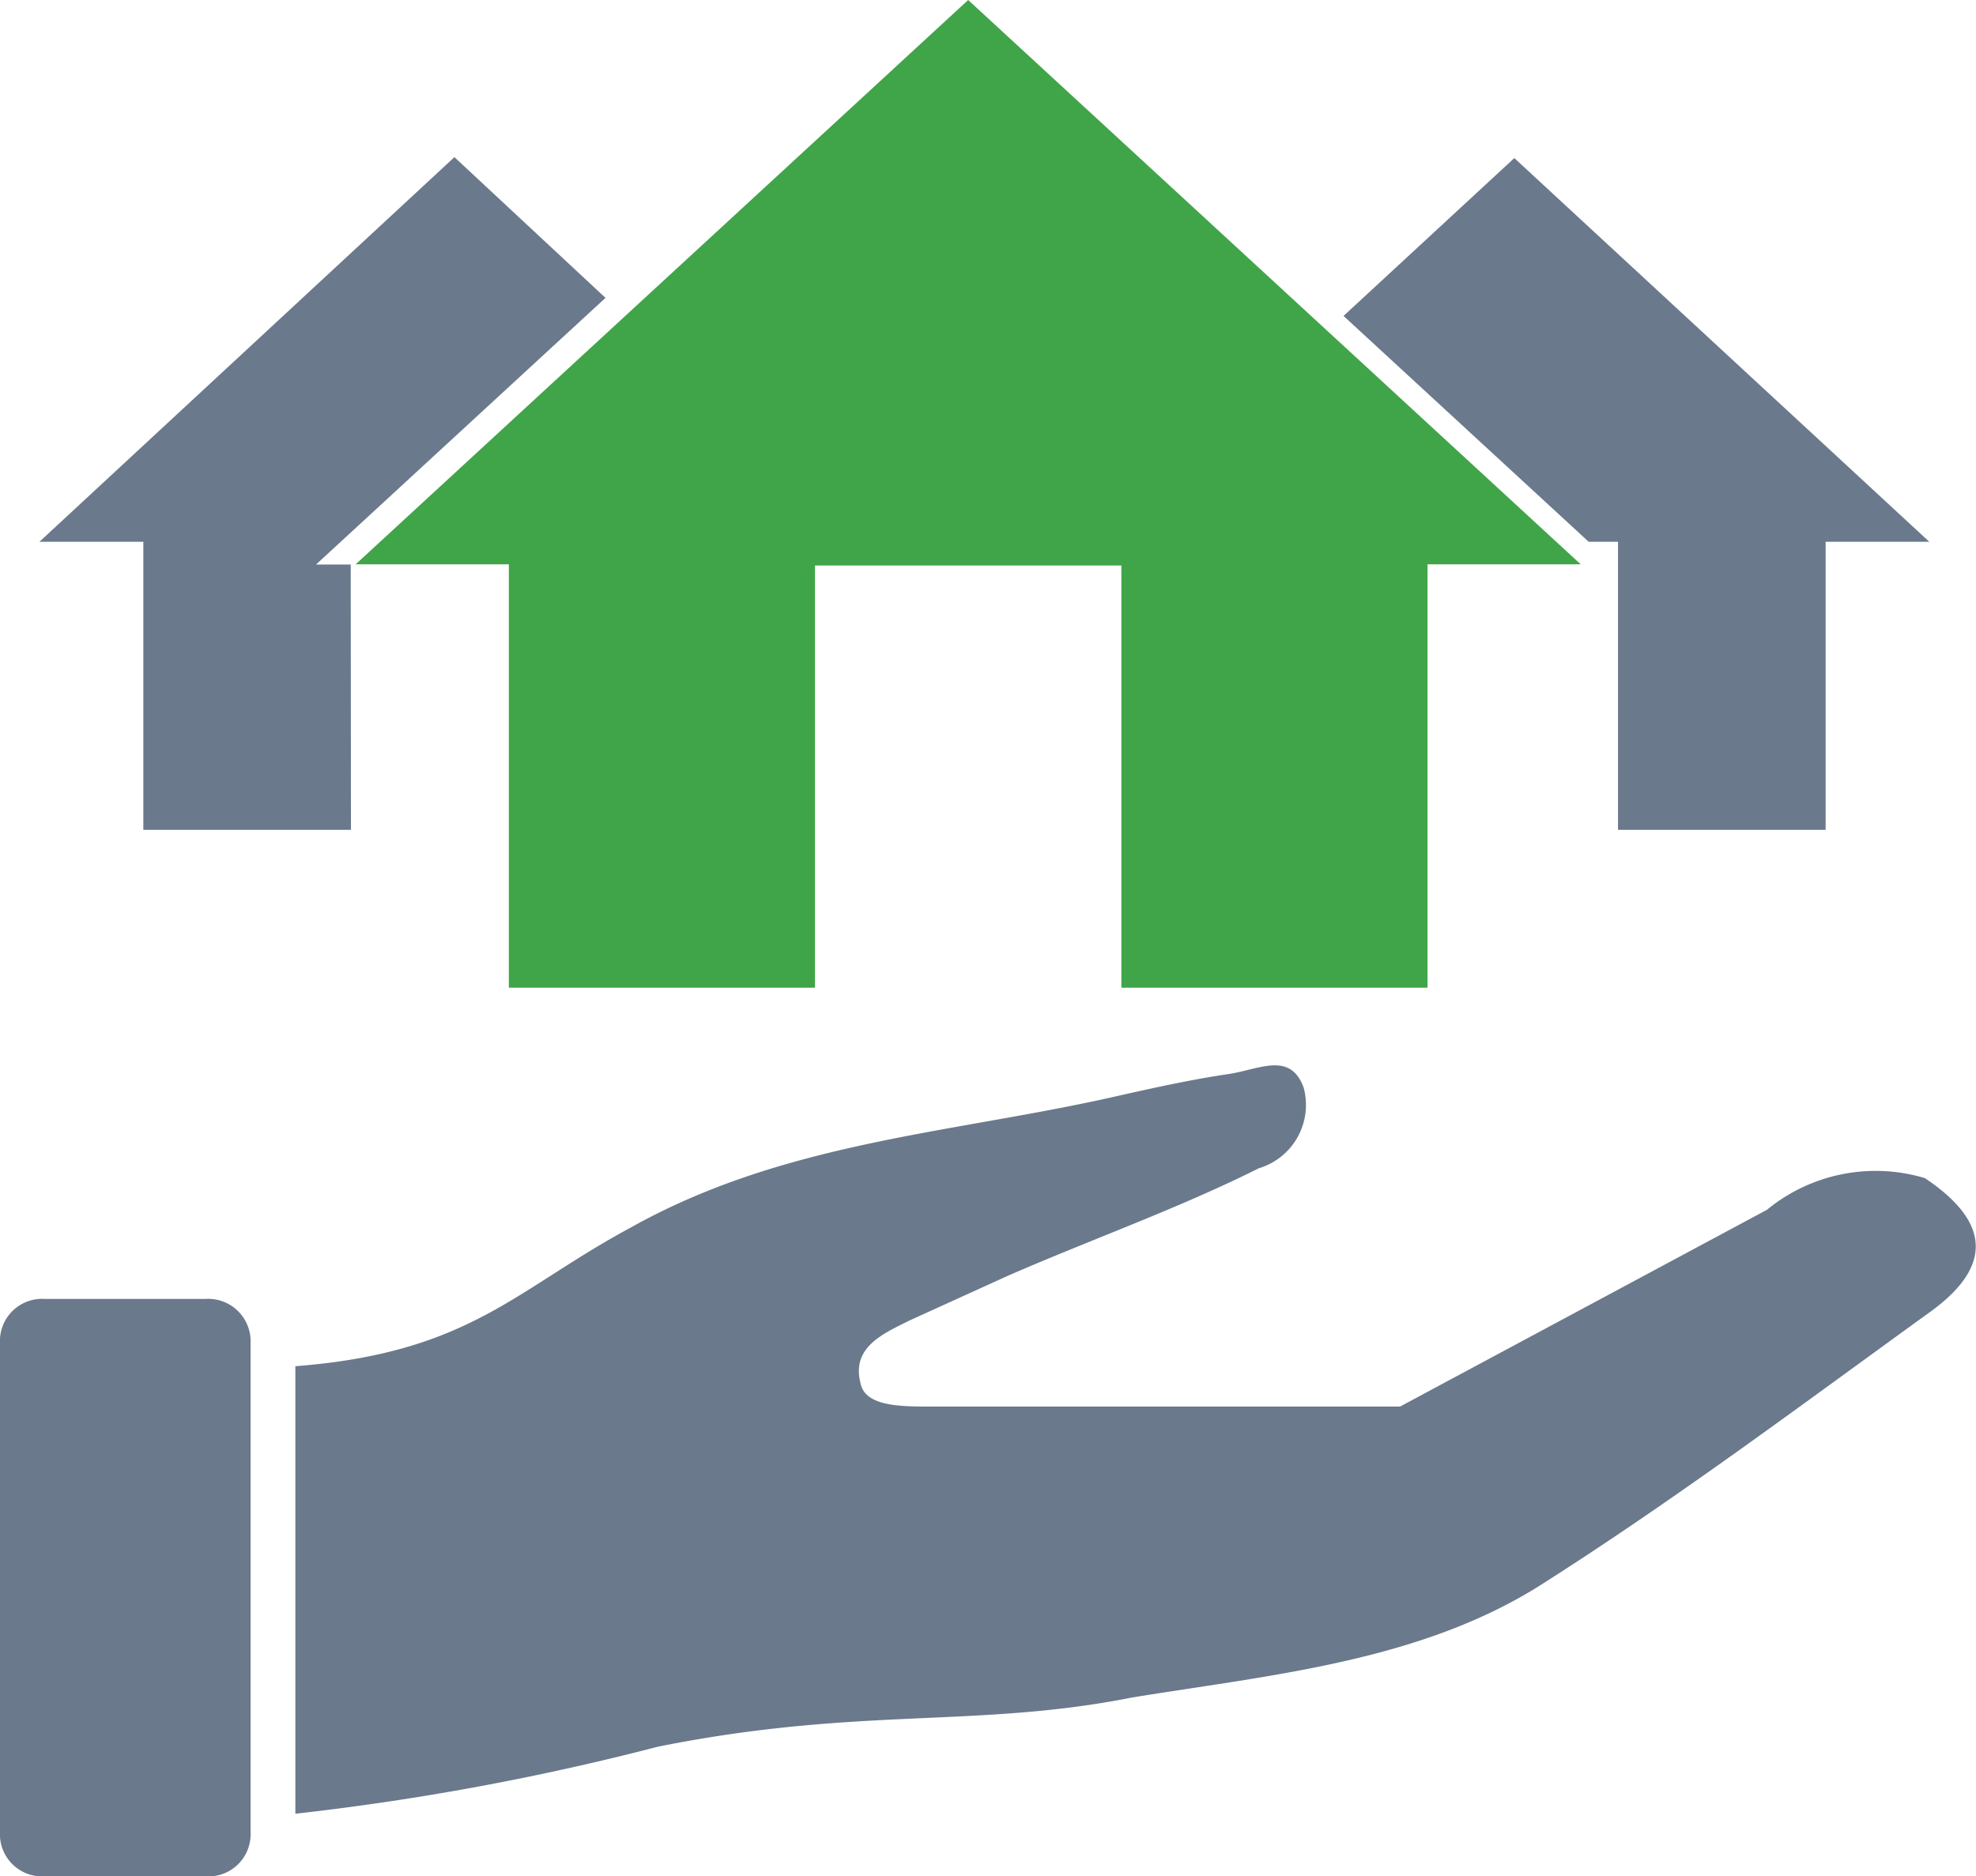
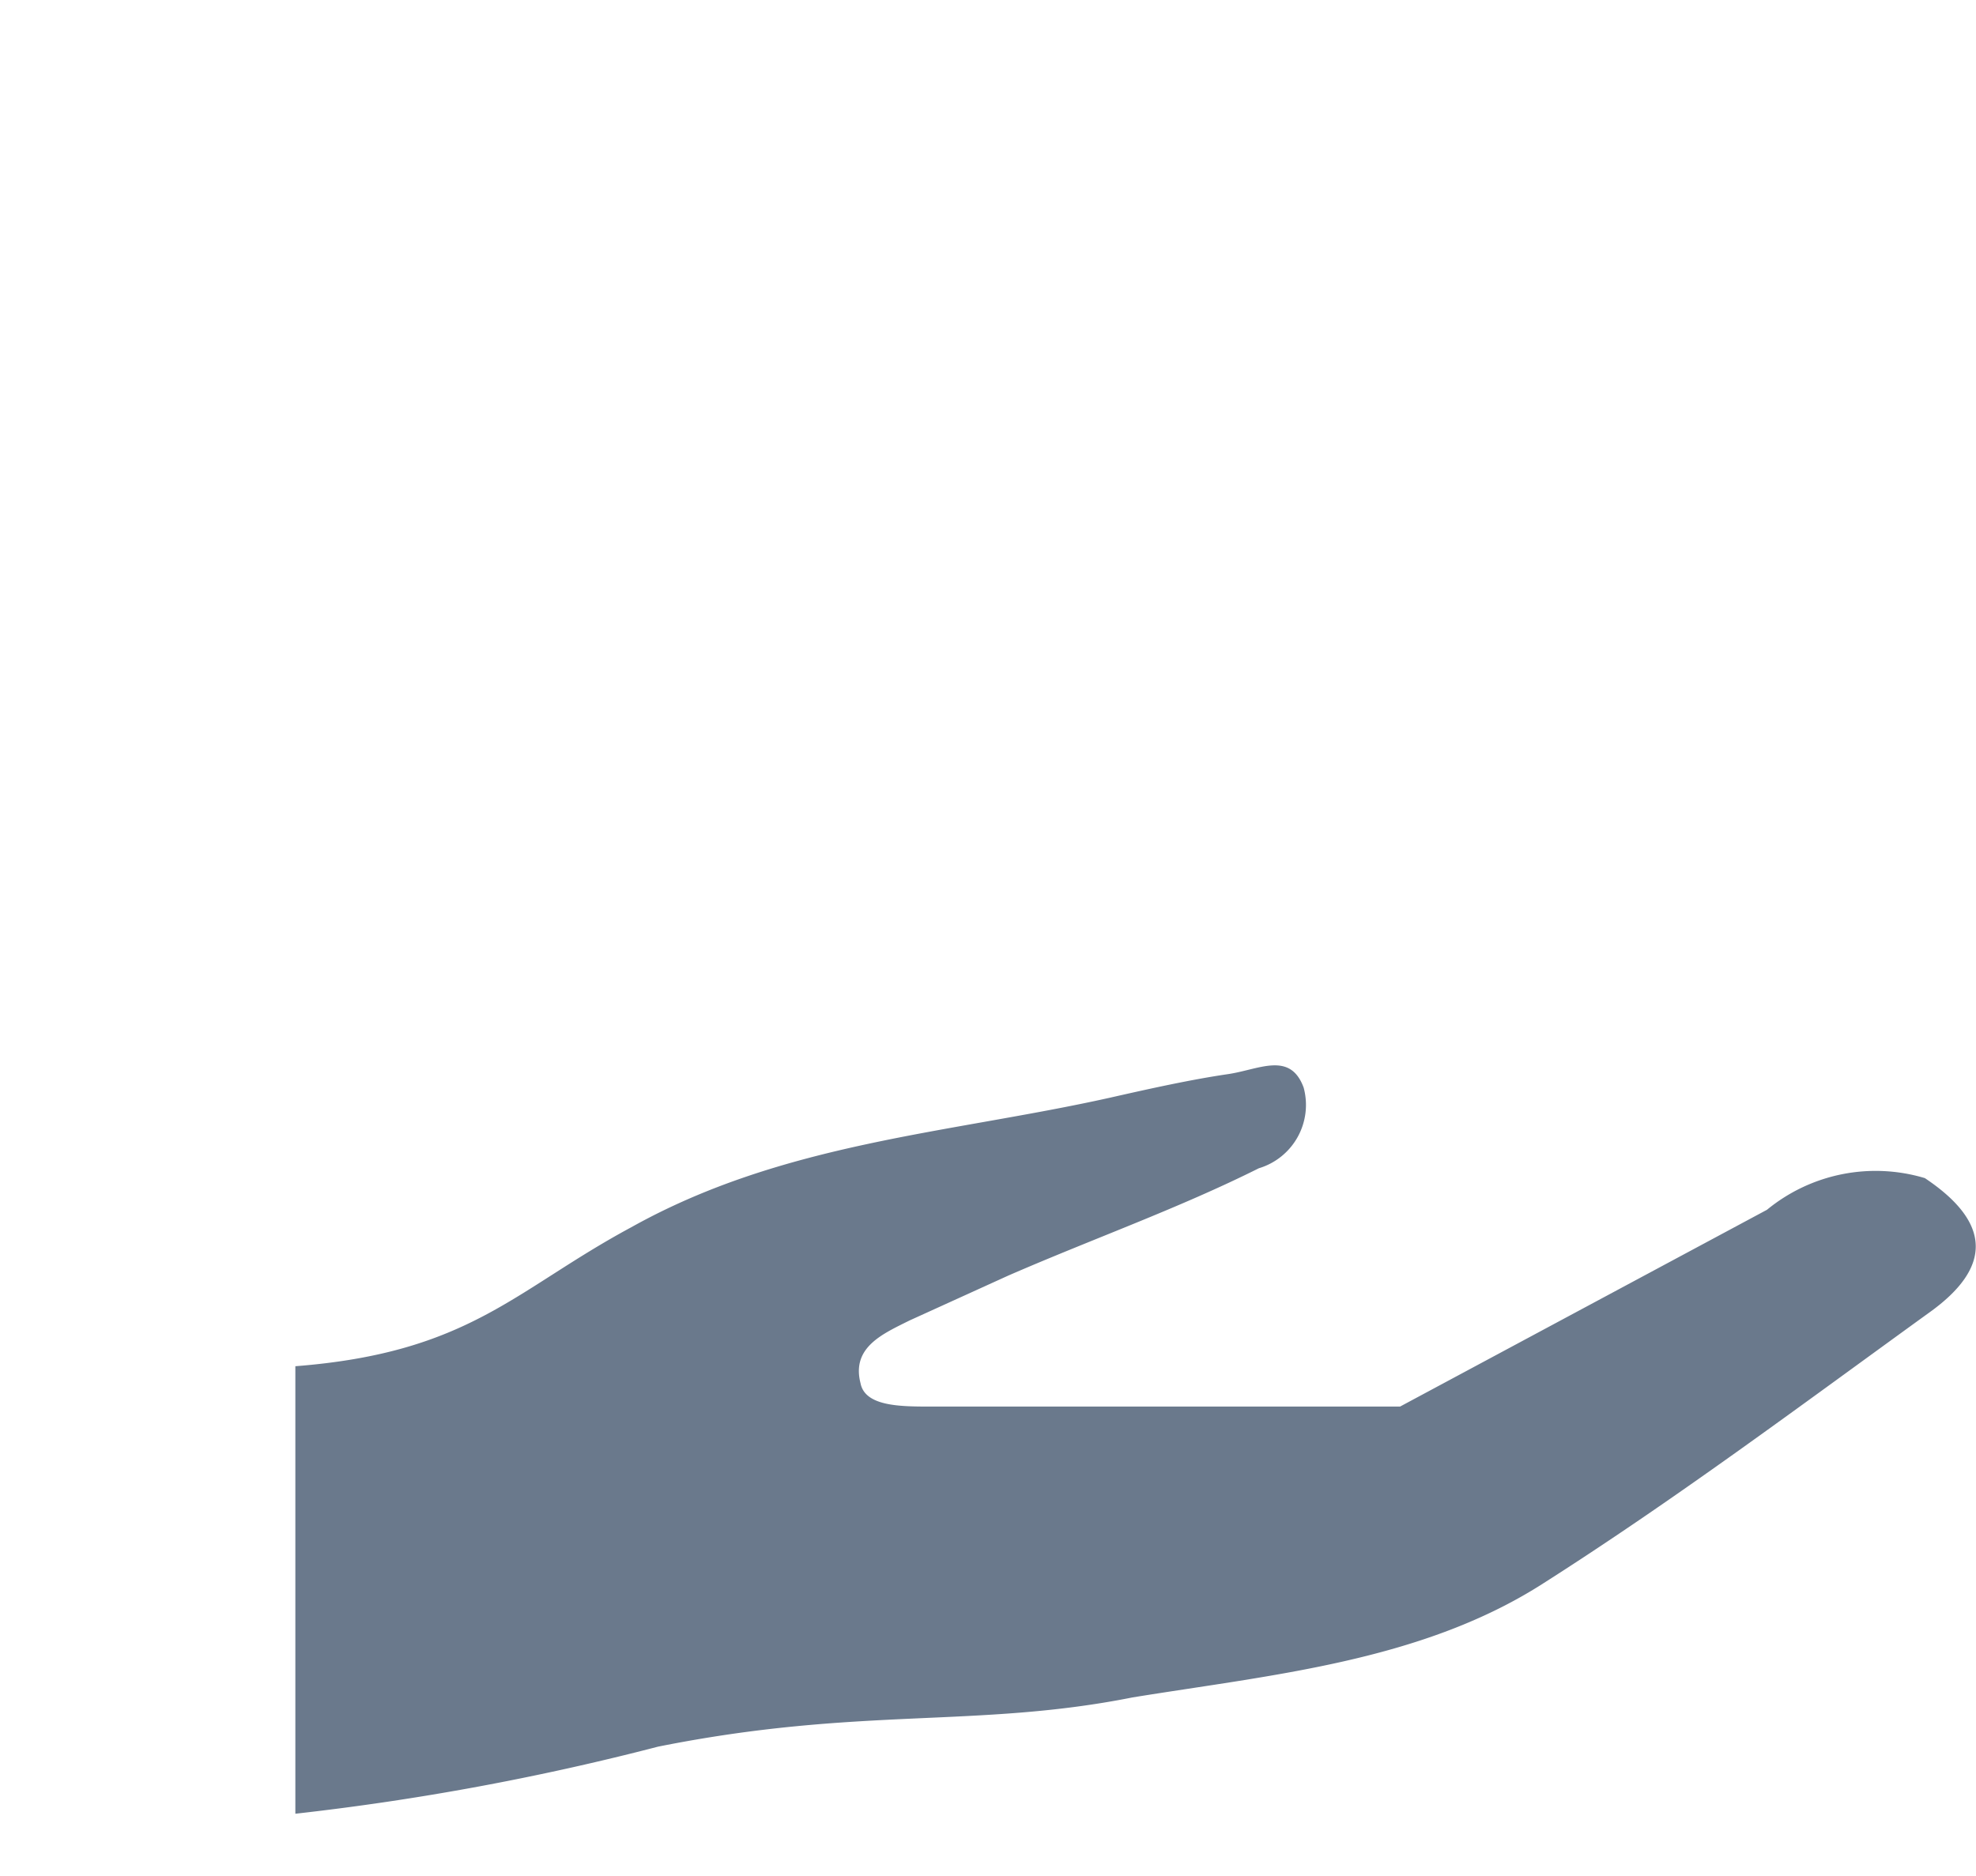
<svg xmlns="http://www.w3.org/2000/svg" id="bebee8b3-d142-4740-b75d-29804ead20bc" data-name="Layer 1" viewBox="0 0 84.23 80">
  <defs>
    <style>.f6e28320-58c2-4f65-b7f2-f65920f5720d,.f7152a8b-527b-439e-a1fe-3d5d21a9cb61{fill:#6a798c;}.aa9a04cf-03db-4c2d-865f-c40fe35f8412{fill:#40a548;}.f7152a8b-527b-439e-a1fe-3d5d21a9cb61{fill-rule:evenodd;}</style>
  </defs>
  <path class="f6e28320-58c2-4f65-b7f2-f65920f5720d" d="M82.94,50.23c2.86,1.91,2.86,3.82.19,5.73-5.53,4-10.87,8-16.6,11.64-5.15,3.24-11.45,3.81-17.36,4.77-6.68,1.33-11.64.38-20.23,2.1a110.39,110.39,0,0,1-15.46,2.86V58.25c7.44-.58,9.35-3.25,14.31-5.92,6.49-3.63,13.55-4,20.42-5.53,1.72-.39,3.44-.77,5-1,1.34-.19,2.67-1,3.25.57a2.82,2.82,0,0,1-1.91,3.44c-3.44,1.72-7.06,3-10.69,4.58l-4.2,1.91c-1.14.57-2.48,1.14-2.09,2.67.19,1,1.71,1,3,1h20l15.64-8.39A7.3,7.3,0,0,1,82.94,50.23Z" transform="translate(-0.89)" />
-   <path class="f6e28320-58c2-4f65-b7f2-f65920f5720d" d="M2.79,55.38H9.66a1.81,1.81,0,0,1,1.91,1.91v20.8A1.8,1.8,0,0,1,9.66,80H2.79a1.8,1.8,0,0,1-1.9-1.91V57.29A1.8,1.8,0,0,1,2.79,55.38Z" transform="translate(-0.89)" />
-   <path class="aa9a04cf-03db-4c2d-865f-c40fe35f8412" d="M22.58,24.06H16.05L42.16,0,68.27,24.06H61.74V42.11H48.69v-18H35.63V42.11H22.58Z" transform="translate(-0.89)" />
-   <path class="f7152a8b-527b-439e-a1fe-3d5d21a9cb61" d="M68.61,23.1h1.25V35.38h8.85V23.1h4.42L65.44,6.74l-7.28,6.73Z" transform="translate(-0.89)" />
-   <path class="f7152a8b-527b-439e-a1fe-3d5d21a9cb61" d="M15.84,24.07H14.36L26.7,12.7l-6.44-6L2.57,23.1H7V35.38h8.85Z" transform="translate(-0.89)" />
</svg>